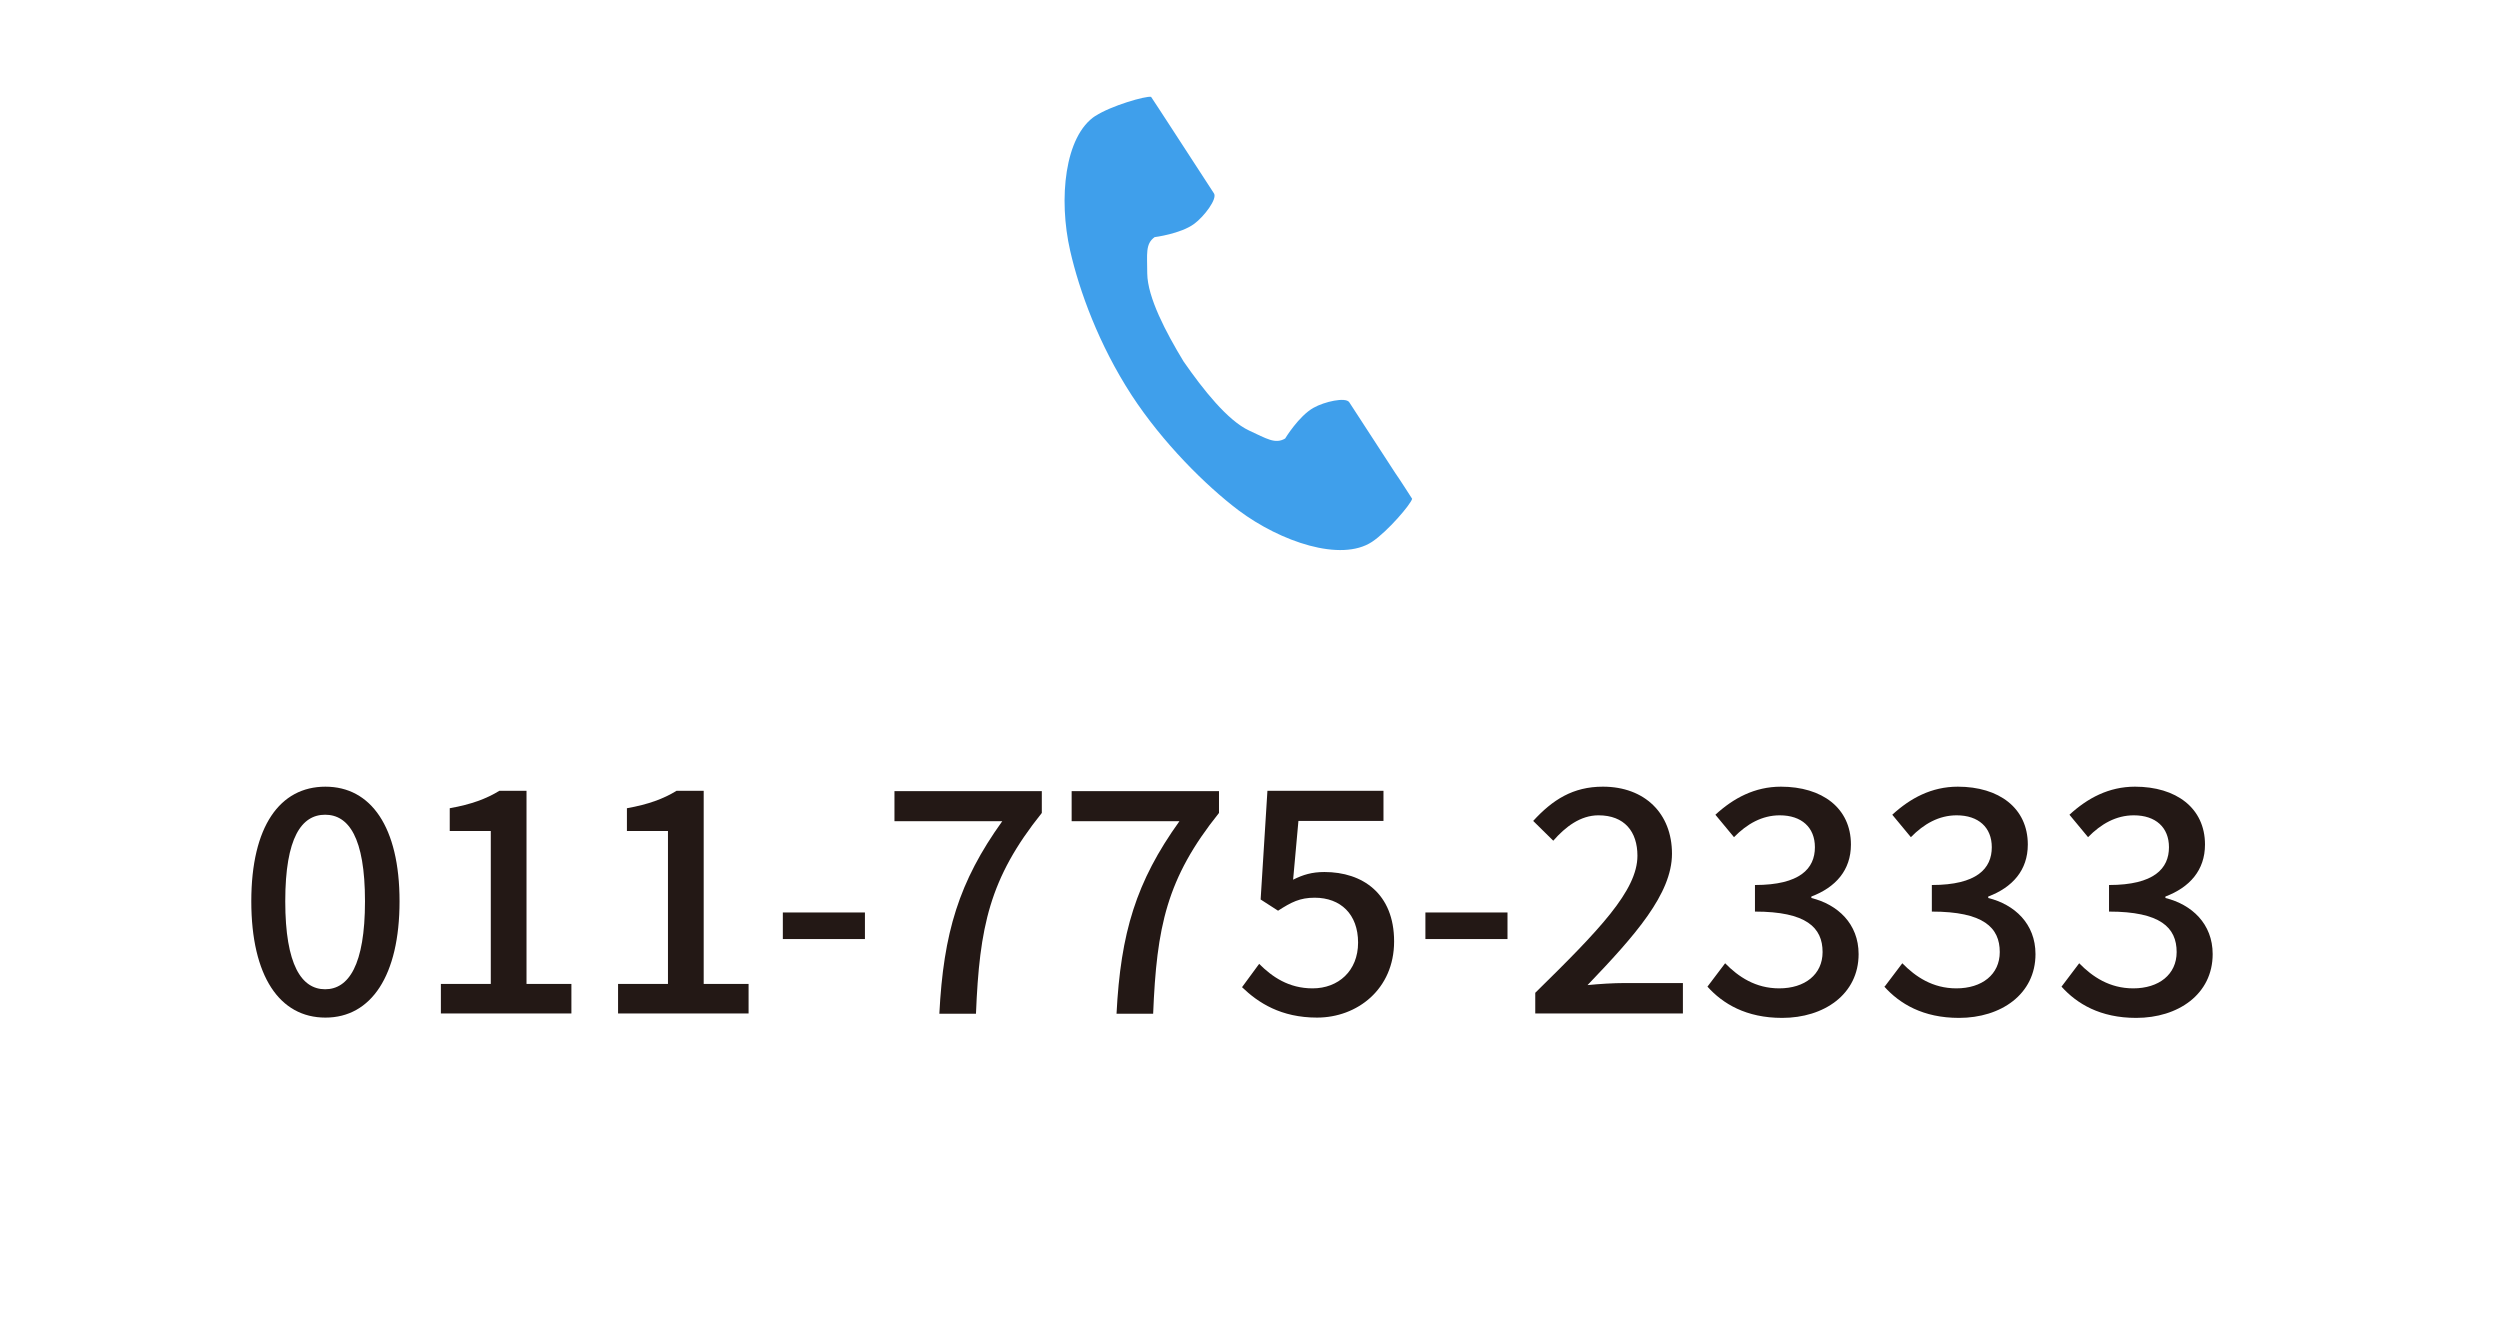
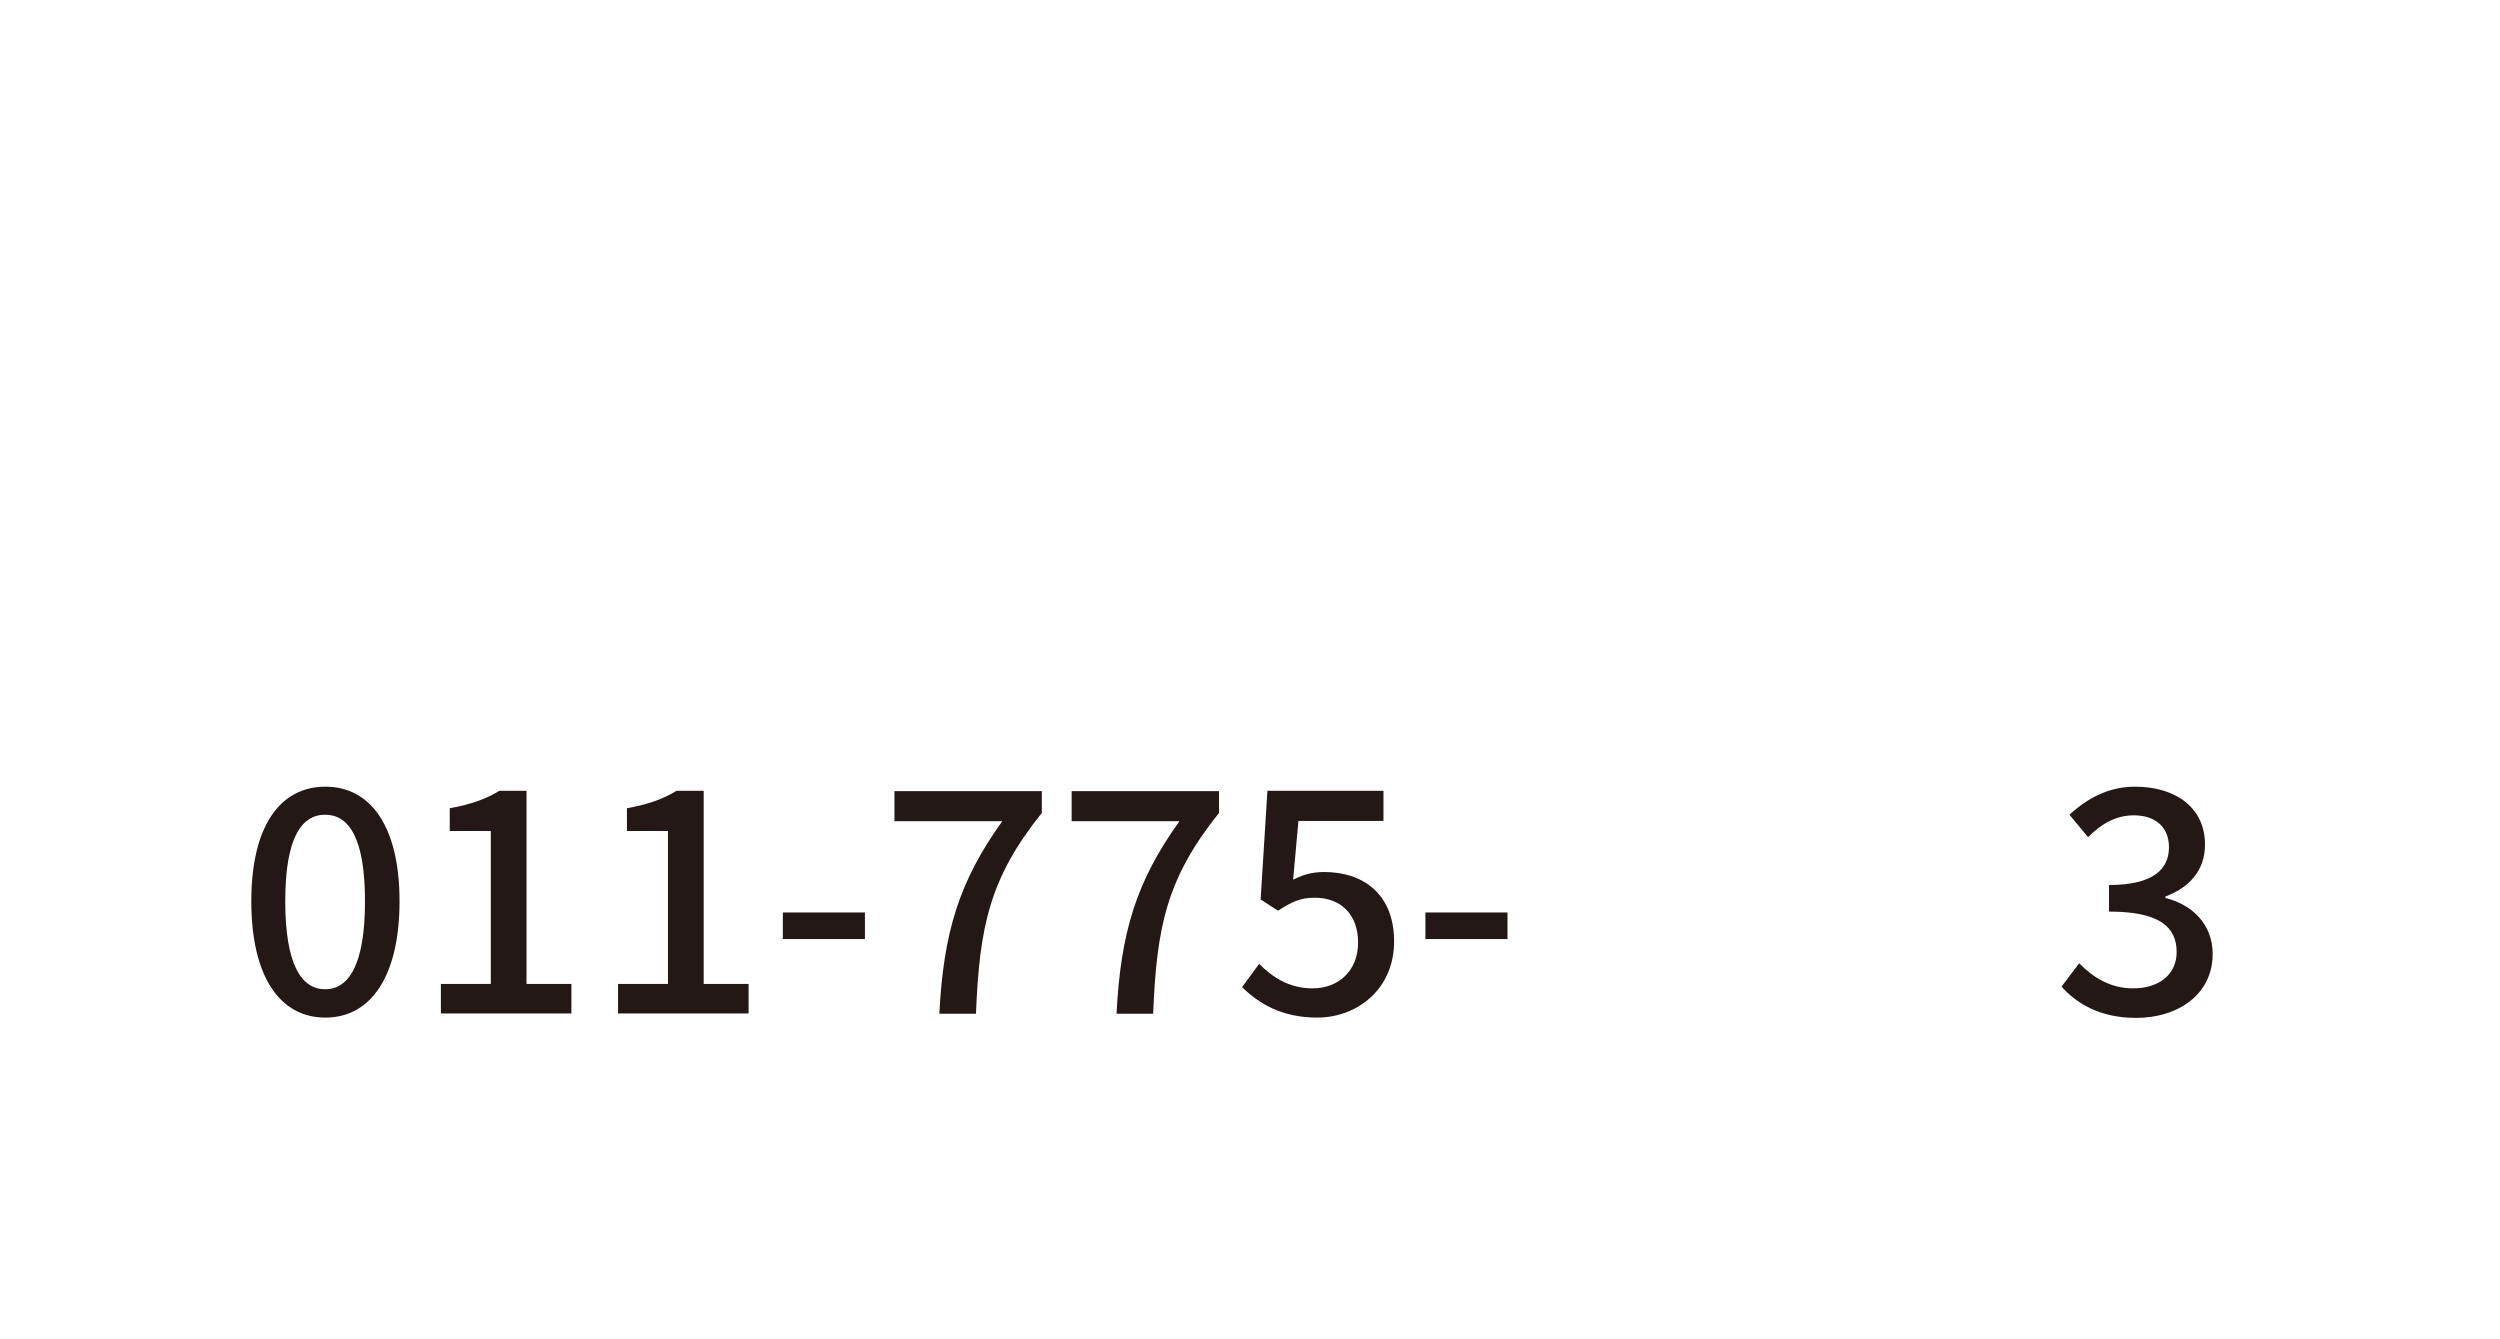
<svg xmlns="http://www.w3.org/2000/svg" id="_レイヤー_2" width="84.66" height="45.34" viewBox="0 0 84.66 45.34">
  <defs>
    <style>.cls-1{fill:none;}.cls-2{fill:#231815;}.cls-3{fill:#3f9feb;}</style>
  </defs>
  <g id="_レイヤー_1-2">
    <g>
      <g>
        <path class="cls-2" d="M8.51,30.52c0-2.54,.97-3.88,2.51-3.88s2.51,1.36,2.51,3.88-.96,3.94-2.51,3.94-2.51-1.4-2.51-3.94Zm3.85,0c0-2.17-.56-2.93-1.35-2.93s-1.35,.76-1.35,2.93,.56,2.98,1.35,2.98,1.35-.81,1.35-2.98Z" />
        <path class="cls-2" d="M14.92,33.32h1.7v-5.18h-1.39v-.77c.73-.13,1.24-.32,1.68-.59h.92v6.54h1.52v1h-4.42v-1Z" />
        <path class="cls-2" d="M20.92,33.32h1.7v-5.18h-1.39v-.77c.73-.13,1.24-.32,1.68-.59h.92v6.54h1.52v1h-4.42v-1Z" />
        <path class="cls-2" d="M26.51,30.9h2.78v.9h-2.78v-.9Z" />
        <path class="cls-2" d="M33.93,27.81h-3.64v-1.02h4.99v.74c-1.78,2.22-2.11,3.86-2.23,6.8h-1.24c.14-2.74,.66-4.47,2.13-6.52Z" />
        <path class="cls-2" d="M39.93,27.81h-3.64v-1.02h4.99v.74c-1.78,2.22-2.11,3.86-2.23,6.8h-1.24c.14-2.74,.66-4.47,2.13-6.52Z" />
        <path class="cls-2" d="M42.06,33.43l.58-.79c.44,.44,1,.83,1.81,.83,.87,0,1.54-.59,1.54-1.55s-.59-1.52-1.47-1.52c-.5,0-.79,.15-1.24,.44l-.59-.38,.23-3.68h3.93v1.02h-2.88l-.18,1.99c.34-.17,.64-.26,1.06-.26,1.29,0,2.36,.73,2.36,2.35s-1.25,2.58-2.61,2.58c-1.22,0-1.99-.5-2.54-1.03Z" />
        <path class="cls-2" d="M48.27,30.9h2.78v.9h-2.78v-.9Z" />
-         <path class="cls-2" d="M51.99,33.62c2.16-2.12,3.46-3.46,3.46-4.64,0-.82-.44-1.37-1.32-1.37-.61,0-1.12,.39-1.53,.86l-.68-.67c.66-.72,1.35-1.16,2.36-1.16,1.42,0,2.34,.91,2.34,2.27s-1.25,2.77-2.86,4.45c.39-.04,.88-.07,1.26-.07h1.97v1.03h-5v-.71Z" />
-         <path class="cls-2" d="M57.83,33.4l.59-.78c.45,.46,1.03,.85,1.83,.85,.87,0,1.47-.47,1.47-1.23,0-.83-.55-1.37-2.29-1.37v-.9c1.53,0,2.03-.56,2.03-1.28,0-.67-.45-1.08-1.19-1.08-.6,0-1.11,.29-1.55,.74l-.63-.76c.61-.56,1.33-.95,2.22-.95,1.39,0,2.37,.72,2.37,1.96,0,.87-.52,1.45-1.34,1.76v.05c.89,.22,1.6,.87,1.6,1.9,0,1.36-1.17,2.16-2.59,2.16-1.22,0-2.01-.48-2.53-1.06Z" />
-         <path class="cls-2" d="M63.83,33.4l.59-.78c.45,.46,1.03,.85,1.83,.85,.87,0,1.47-.47,1.47-1.23,0-.83-.55-1.37-2.3-1.37v-.9c1.53,0,2.03-.56,2.03-1.28,0-.67-.45-1.08-1.19-1.08-.6,0-1.11,.29-1.55,.74l-.63-.76c.61-.56,1.33-.95,2.22-.95,1.39,0,2.37,.72,2.37,1.96,0,.87-.52,1.45-1.34,1.76v.05c.89,.22,1.6,.87,1.6,1.9,0,1.36-1.17,2.16-2.59,2.16-1.22,0-2.01-.48-2.53-1.06Z" />
        <path class="cls-2" d="M69.82,33.4l.59-.78c.45,.46,1.03,.85,1.83,.85,.87,0,1.47-.47,1.47-1.23,0-.83-.55-1.37-2.29-1.37v-.9c1.53,0,2.03-.56,2.03-1.28,0-.67-.45-1.08-1.19-1.08-.6,0-1.11,.29-1.55,.74l-.63-.76c.61-.56,1.33-.95,2.22-.95,1.39,0,2.37,.72,2.37,1.96,0,.87-.52,1.45-1.34,1.76v.05c.89,.22,1.6,.87,1.6,1.9,0,1.36-1.17,2.16-2.59,2.16-1.22,0-2.01-.48-2.53-1.06Z" />
      </g>
-       <path class="cls-3" d="M37.1,3.92c-1.05,.68-1.26,2.82-.86,4.57,.31,1.36,.97,3.18,2.08,4.89,1.05,1.61,2.51,3.06,3.62,3.9,1.43,1.07,3.47,1.76,4.52,1.07,.53-.35,1.33-1.29,1.36-1.46,0,0-.46-.72-.57-.87l-1.56-2.4c-.12-.18-.84-.02-1.21,.19-.5,.28-.96,1.04-.96,1.04-.34,.2-.63,0-1.22-.27-.73-.34-1.56-1.39-2.22-2.34-.6-.99-1.22-2.17-1.23-2.98,0-.66-.07-1,.25-1.23,0,0,.88-.11,1.34-.45,.34-.25,.79-.85,.67-1.03l-1.56-2.4c-.1-.16-.57-.87-.57-.87-.17-.04-1.36,.3-1.89,.65Z" />
-       <rect class="cls-1" width="84.66" height="39.33" />
    </g>
  </g>
</svg>